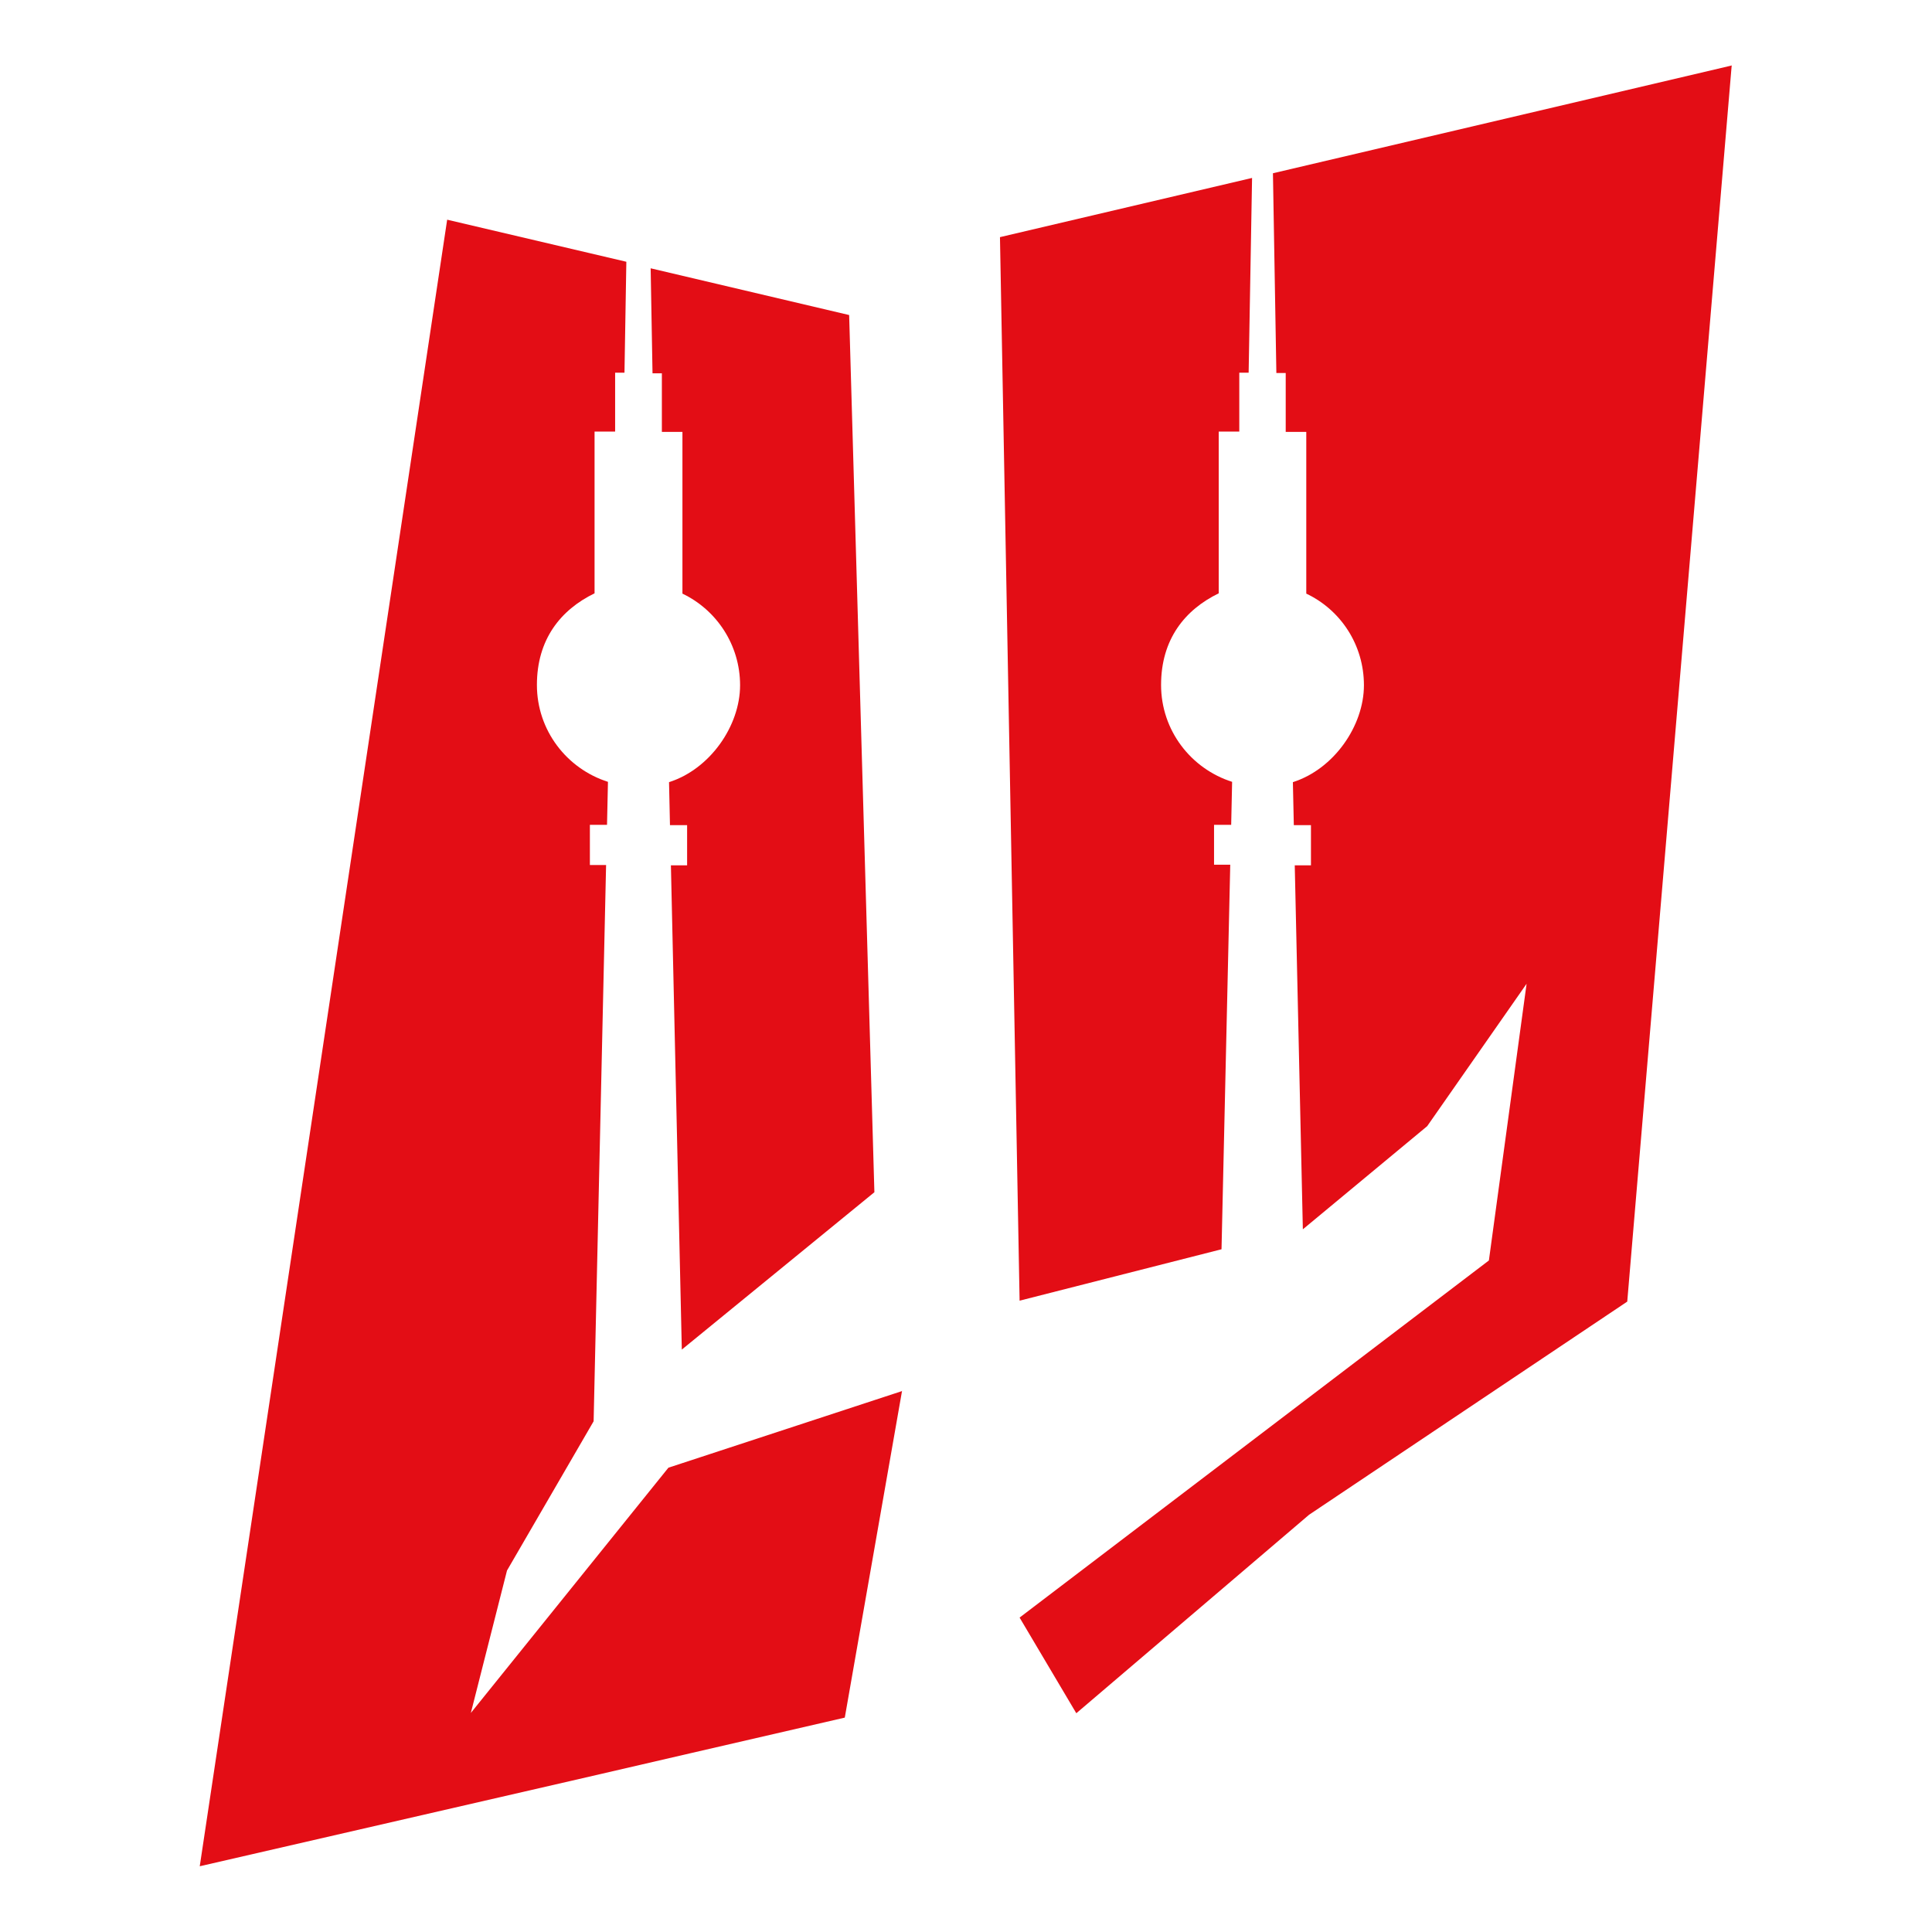
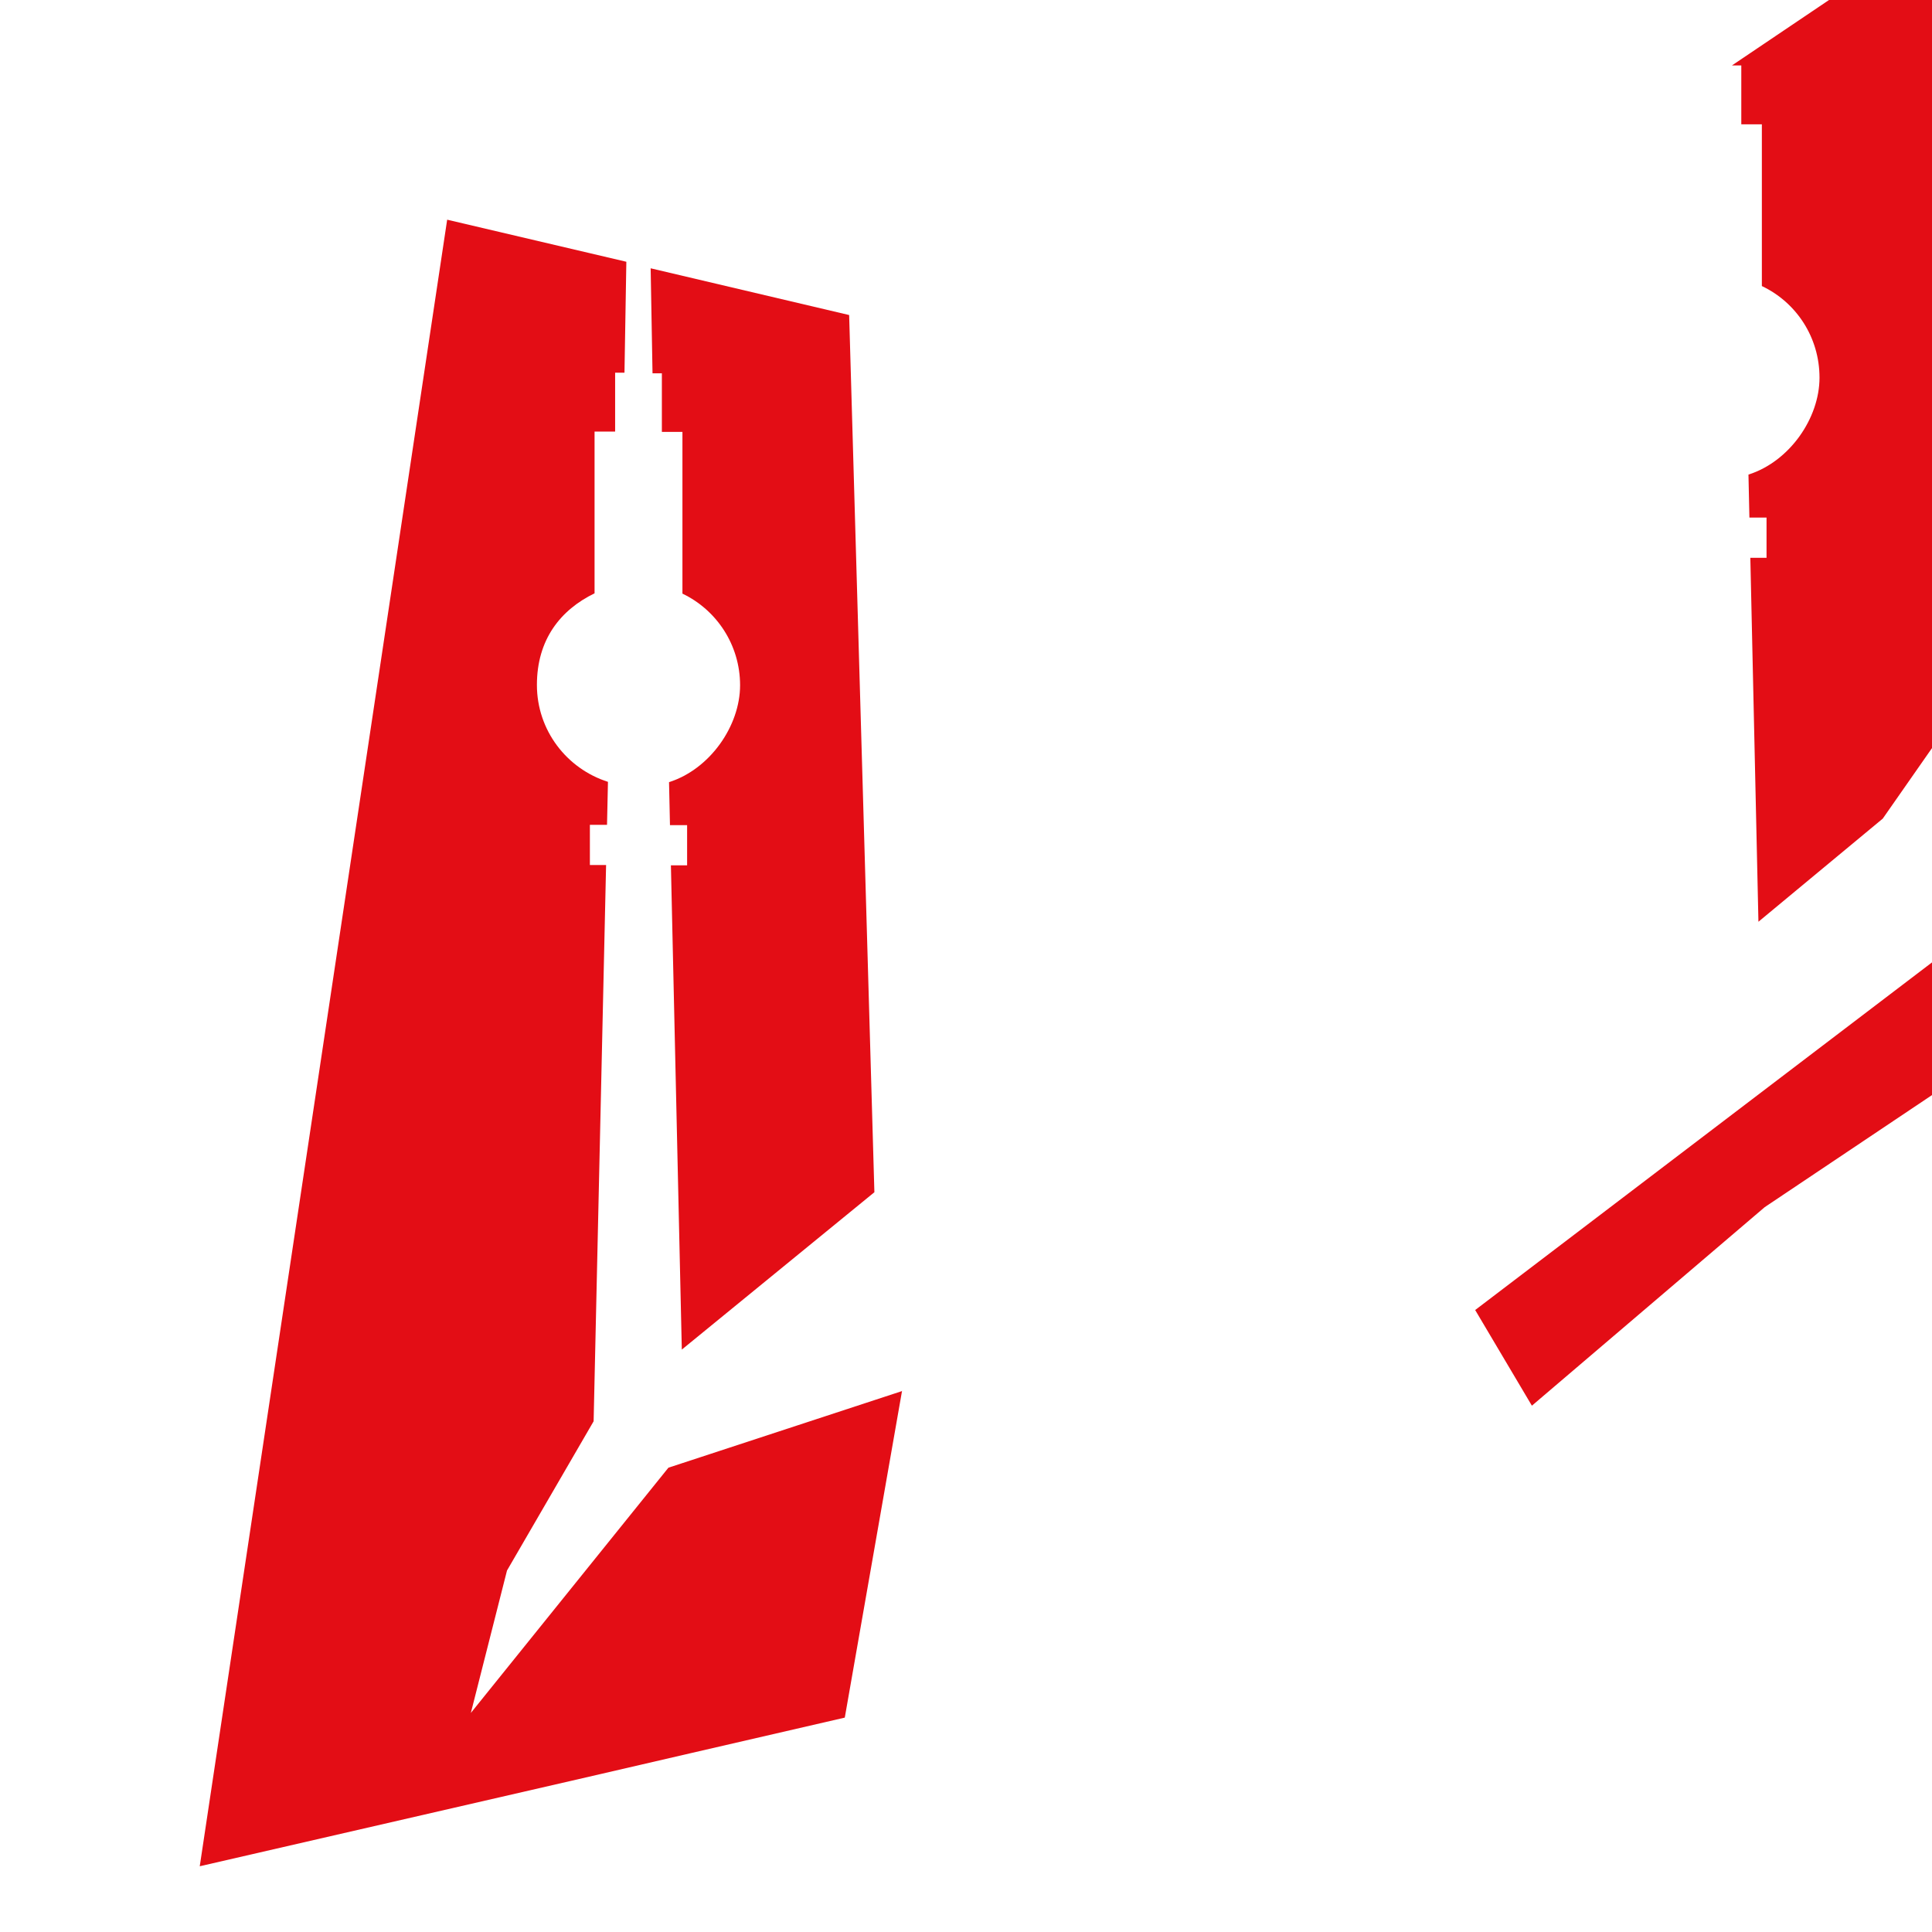
<svg xmlns="http://www.w3.org/2000/svg" id="favicon" data-name="favicon" version="1.1" viewBox="0 0 620 620">
-   <path fill="#e30d15" d="M389.6,277.6v-12.9h5.5l.3-13.8c-13.2-4.2-22.8-16.5-22.8-31.1s7.6-24.1,18.5-29.4v-51.9h6.6v-18.9h3l1.1-62.5-80.9,19,6.3,341.3,64.8-16.5,2.8-123.4h-5.2,0Z" />
-   <path fill="#e30d15" d="M555.8,21l-147.3,34.6,1.1,64.1h3v18.9h6.6v51.9c11,5.2,18.5,16.4,18.5,29.4s-9.6,26.9-22.8,31.1l.3,13.8h5.5v12.9h-5.2l2.6,116.8,39.9-33.1,31.9-45.7-12.1,88.8-150.6,114.6,18.2,30.7,44.1-37.6,30.6-26.1,102.1-68.4,33.5-396.5Z" />
+   <path fill="#e30d15" d="M555.8,21h3v18.9h6.6v51.9c11,5.2,18.5,16.4,18.5,29.4s-9.6,26.9-22.8,31.1l.3,13.8h5.5v12.9h-5.2l2.6,116.8,39.9-33.1,31.9-45.7-12.1,88.8-150.6,114.6,18.2,30.7,44.1-37.6,30.6-26.1,102.1-68.4,33.5-396.5Z" />
  <path fill="#e30d15" d="M212.4,119.7v18.9h6.6v51.9c10.9,5.2,18.5,16.4,18.5,29.4s-9.6,26.9-22.8,31.1l.3,13.8h5.5v12.9h-5.2l3.5,155.4,61.8-50.5-8.1-281.5-63.7-15,.6,33.7h3,0Z" />
  <path fill="#e30d15" d="M289.5,446.4l-75,24.6-63.4,78.7,11.6-45.7,27.8-47.9,4-178.5h-5.2v-12.9h5.5l.3-13.8c-13.2-4.2-22.8-16.5-22.8-31.1s7.6-24.1,18.5-29.4v-51.9h6.6v-18.9h3l.6-35.6-57.5-13.5-79.4,528.4,123.9-28.5,33.7-7.8,49.4-11.4,18.4-105h0Z" />
</svg>